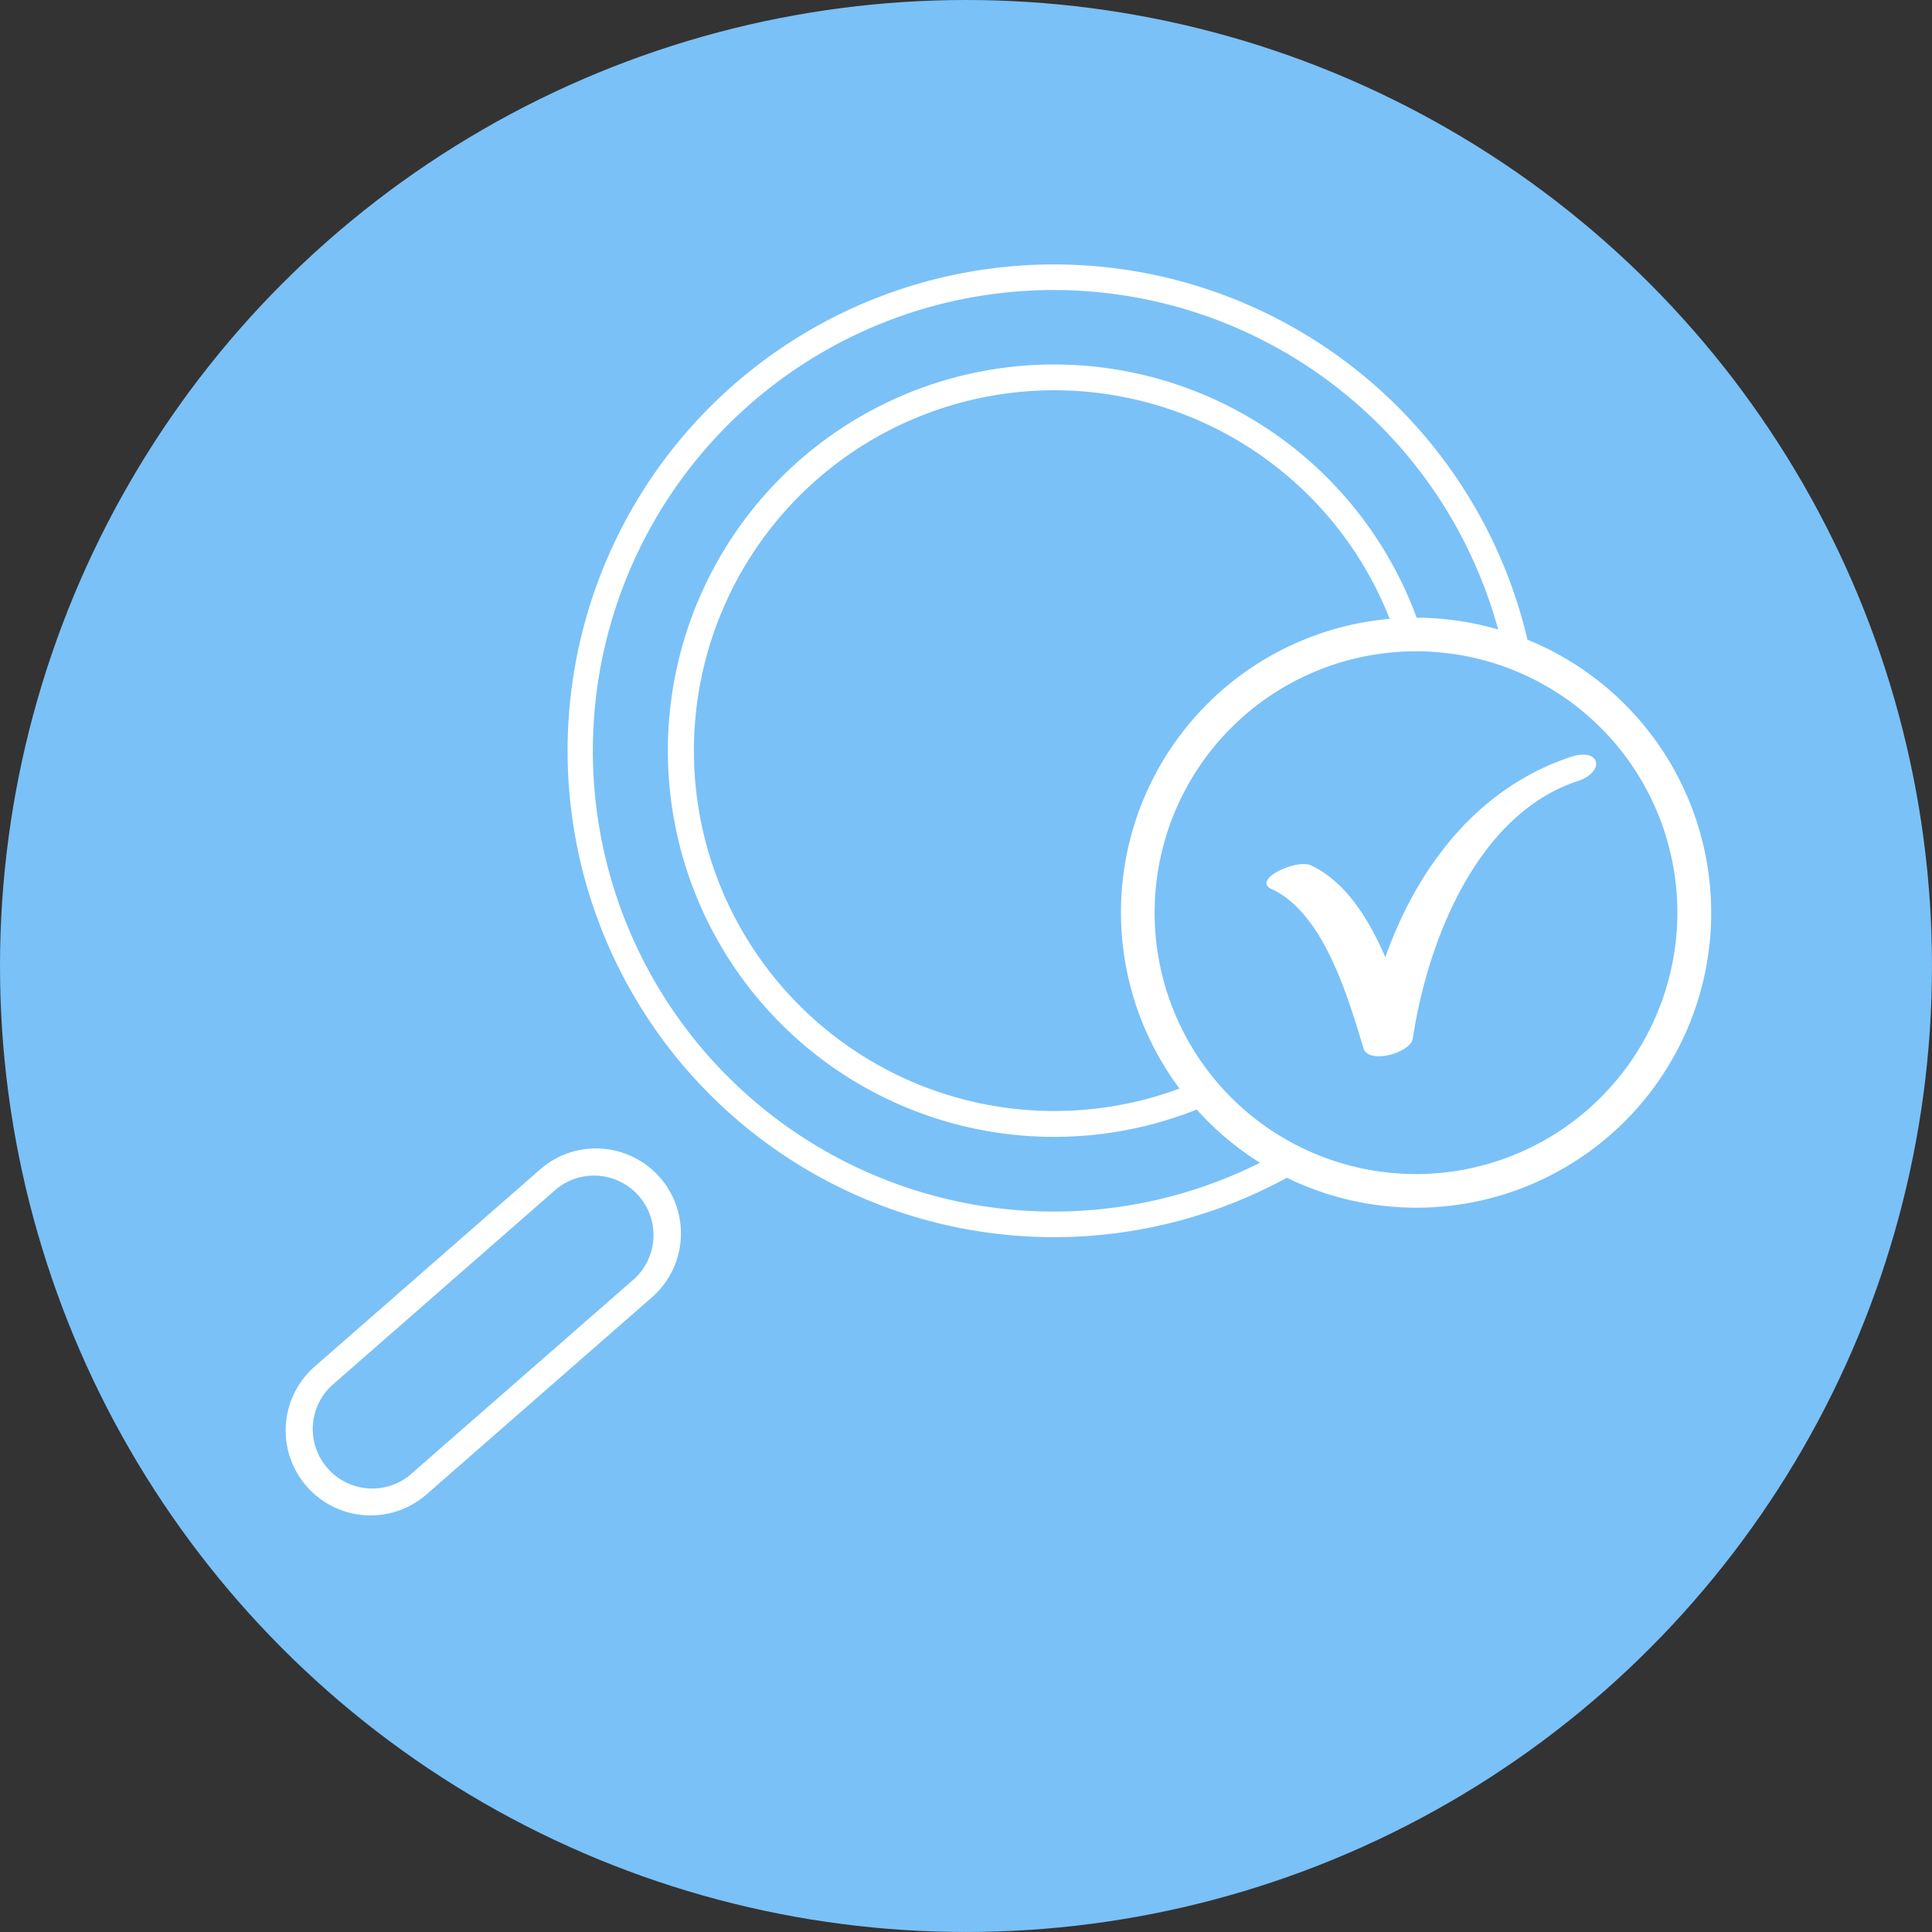
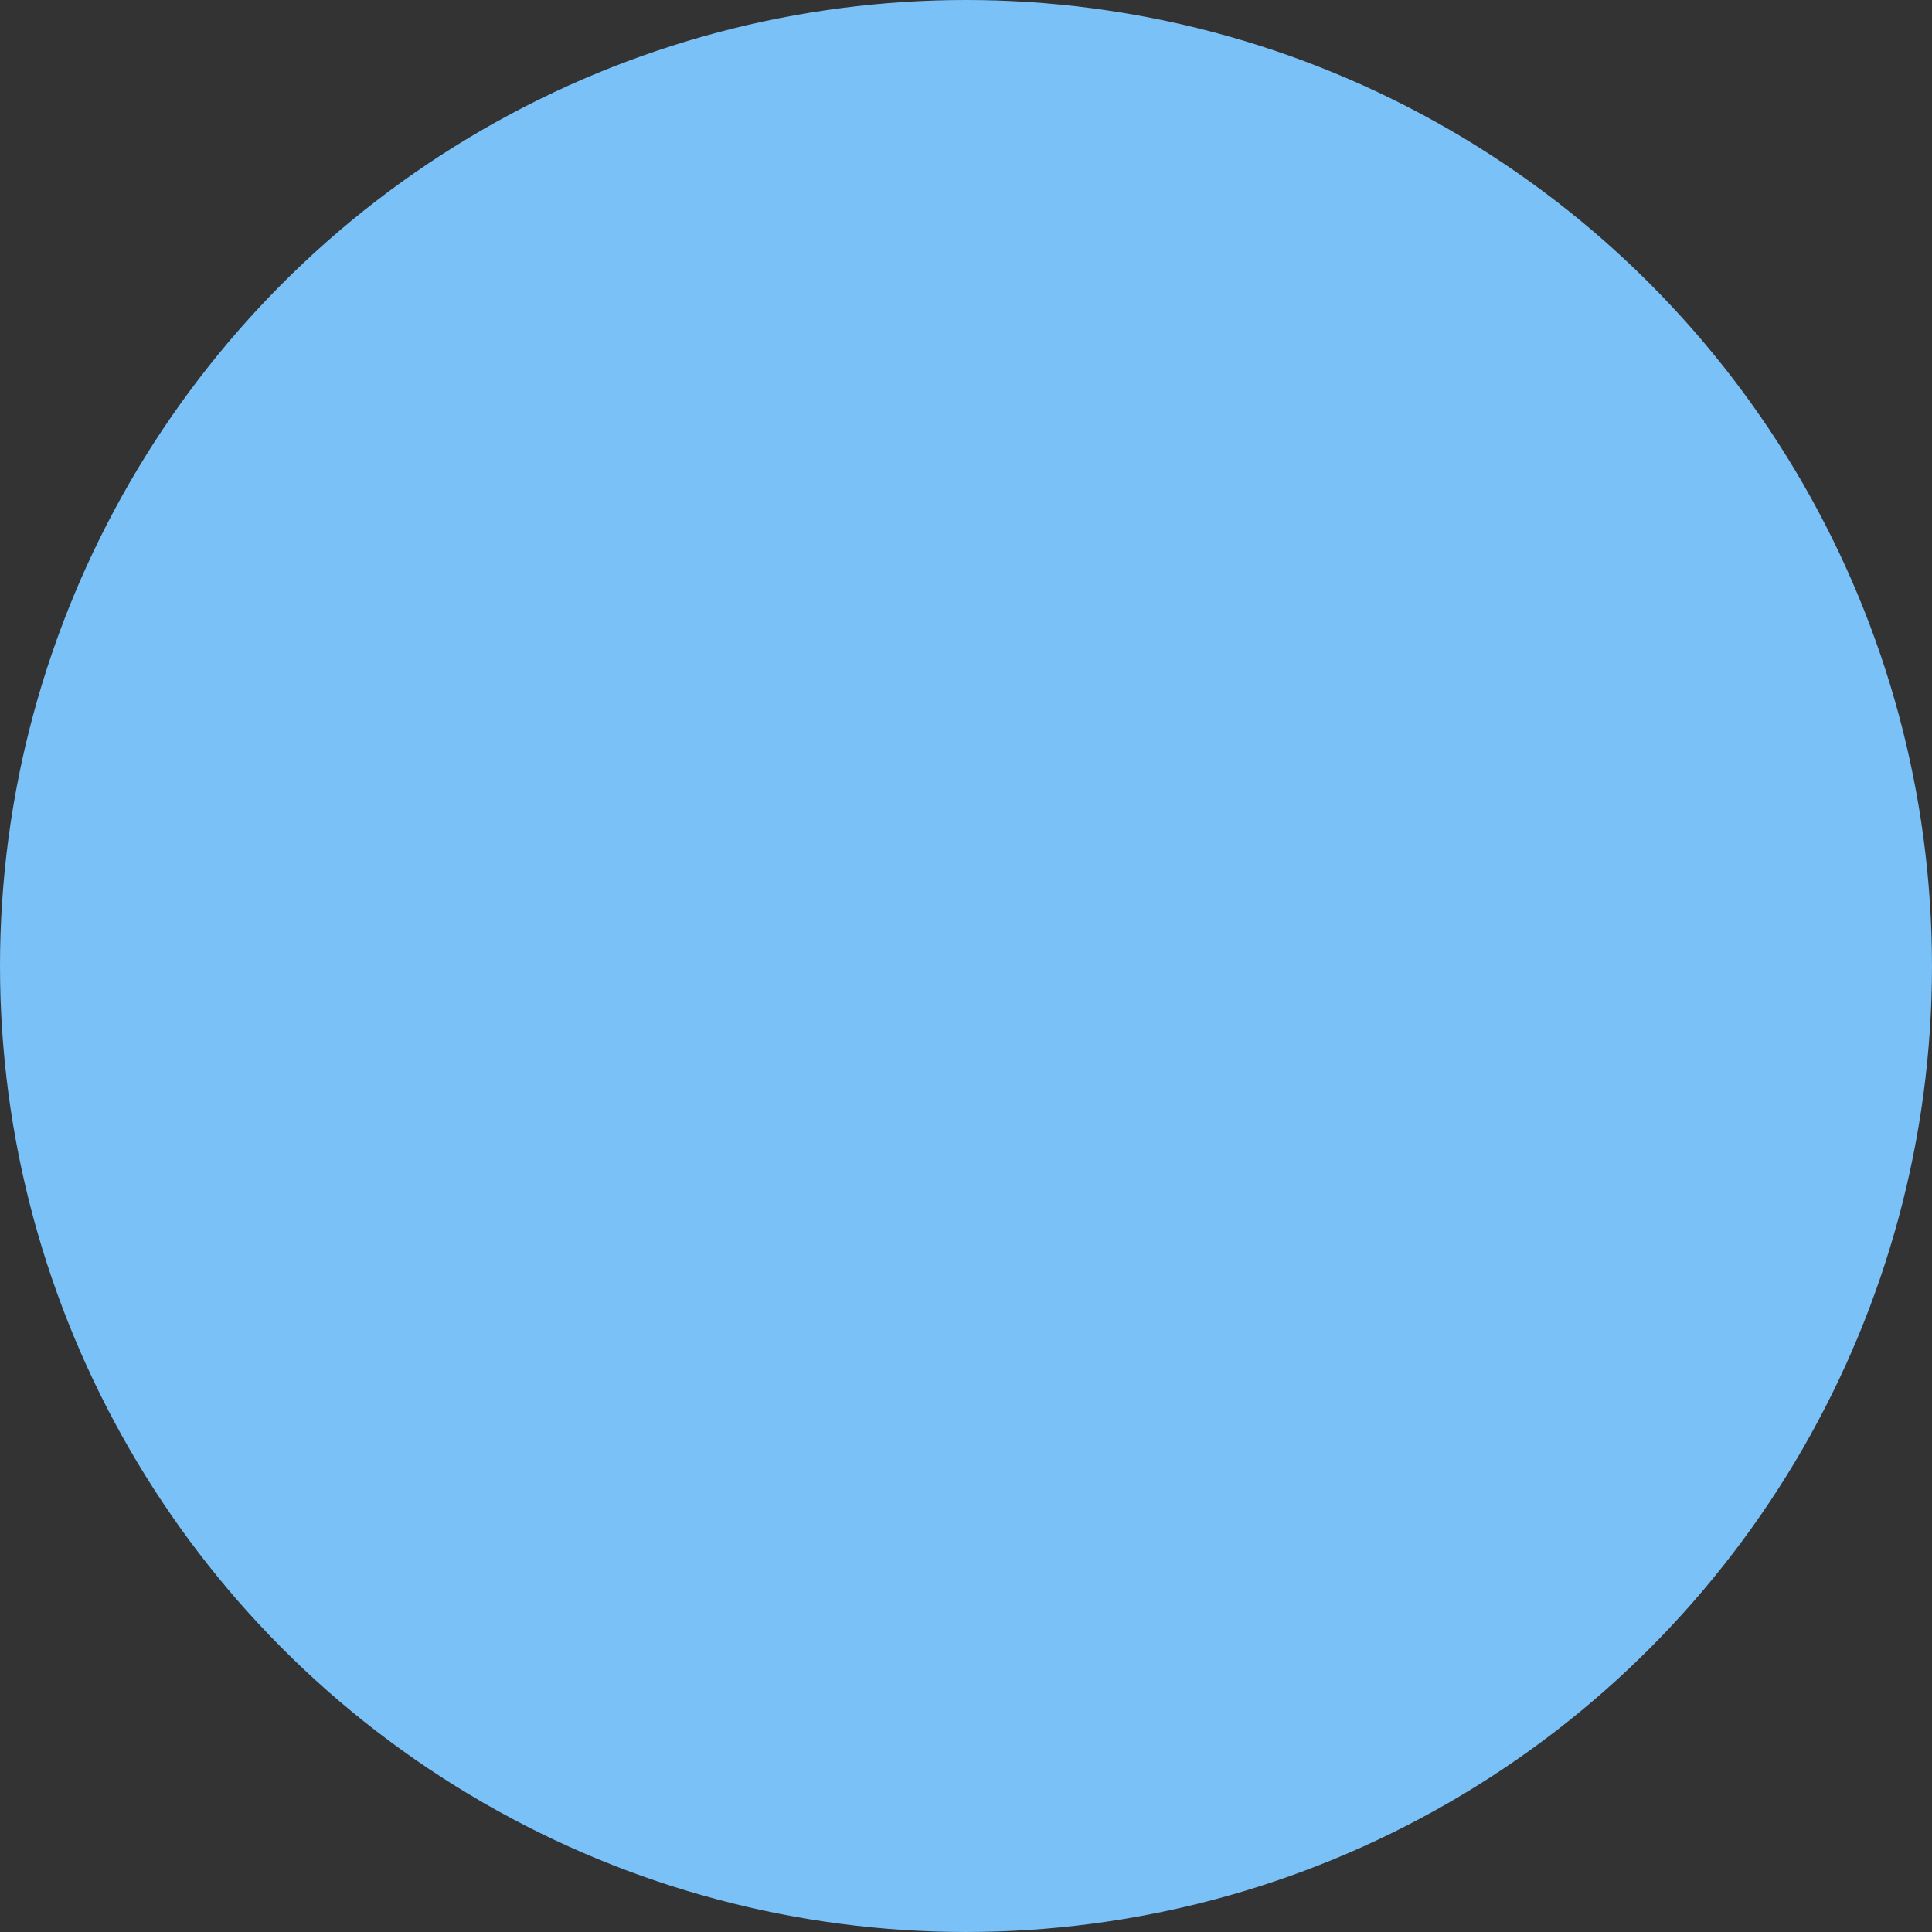
<svg xmlns="http://www.w3.org/2000/svg" width="120.167" height="120.167" viewBox="0 0 120.167 120.167">
  <rect x="0" y="0" width="120.167" height="120.167" fill="#333333" stroke="none" />
  <g id="Co_nas_wyr1" transform="translate(0.001)">
    <circle id="Ellipse_25" data-name="Ellipse 25" cx="60.083" cy="60.083" r="60.083" transform="translate(-0.001 0)" fill="#7ac1f8" />
-     <path id="Path_986" data-name="Path 986" d="M50.634,85.478a5.263,5.263,0,0,0-3.475,1.306L33.122,99.057a5.283,5.283,0,0,0,6.955,7.954L54.114,94.738a5.283,5.283,0,0,0-3.48-9.26Zm2.436,8.065L39.033,105.817a3.7,3.7,0,0,1-4.866-5.566L48.2,87.978a3.7,3.7,0,0,1,4.867,5.565Zm55.5-39.714h0A30.251,30.251,0,1,0,93.608,87.3a18.34,18.34,0,1,0,14.958-33.468ZM91.932,86.37A28.659,28.659,0,1,1,106.748,53.2h0a18.325,18.325,0,0,0-19.82,28.553h0a22.414,22.414,0,1,1,13.077-29.206c.539-.048,1.081-.082,1.633-.082l.04,0A24.021,24.021,0,1,0,88,83.059h0a18.4,18.4,0,0,0,3.937,3.311h0Zm9.706.7a16.257,16.257,0,1,1,16.257-16.257A16.275,16.275,0,0,1,101.638,87.073Zm10.04-24.435c-6.259,2.068-9.334,9.99-10.239,16.011-.133.886-2.754,1.625-3.064.605-.977-3.207-2.467-8.4-5.72-9.91-1.256-.583,1.549-1.887,2.442-1.473,2.137.992,3.582,3.286,4.636,5.718,1.98-5.6,5.747-10.551,11.54-12.464,1.831-.605,2.184.925.405,1.513Z" transform="translate(-13.567 -14.046)" fill="#fff" />
  </g>
</svg>